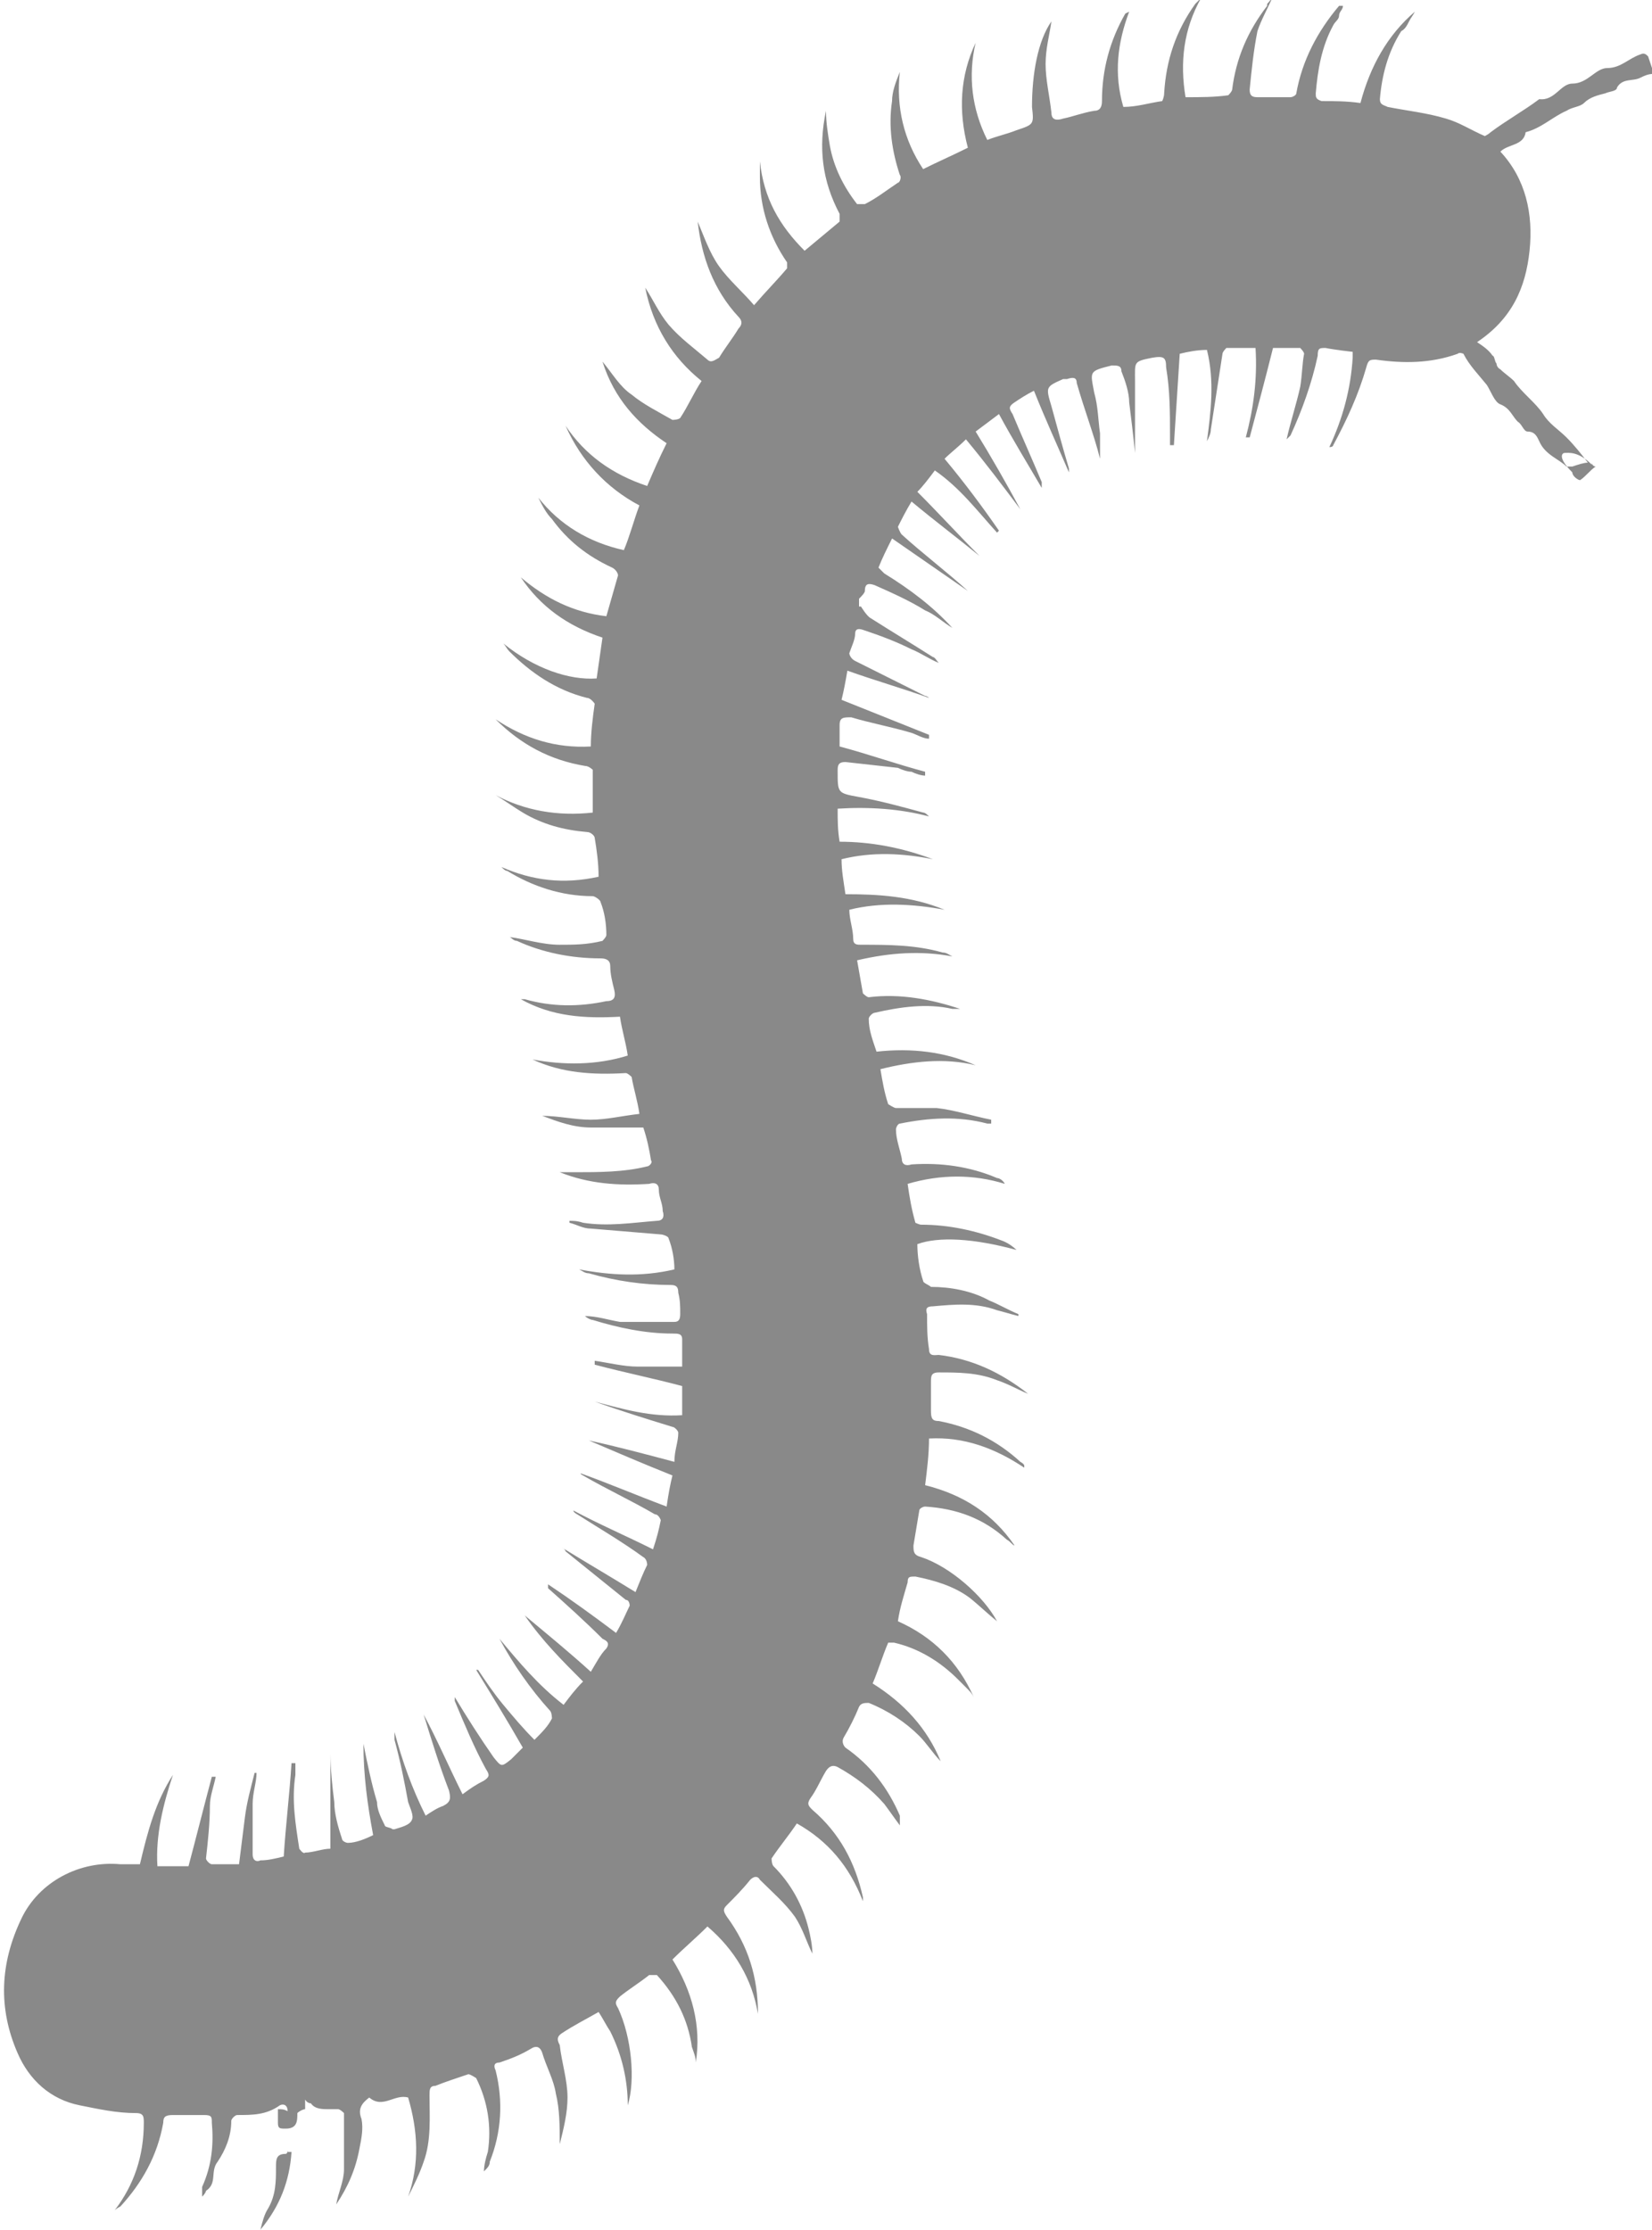
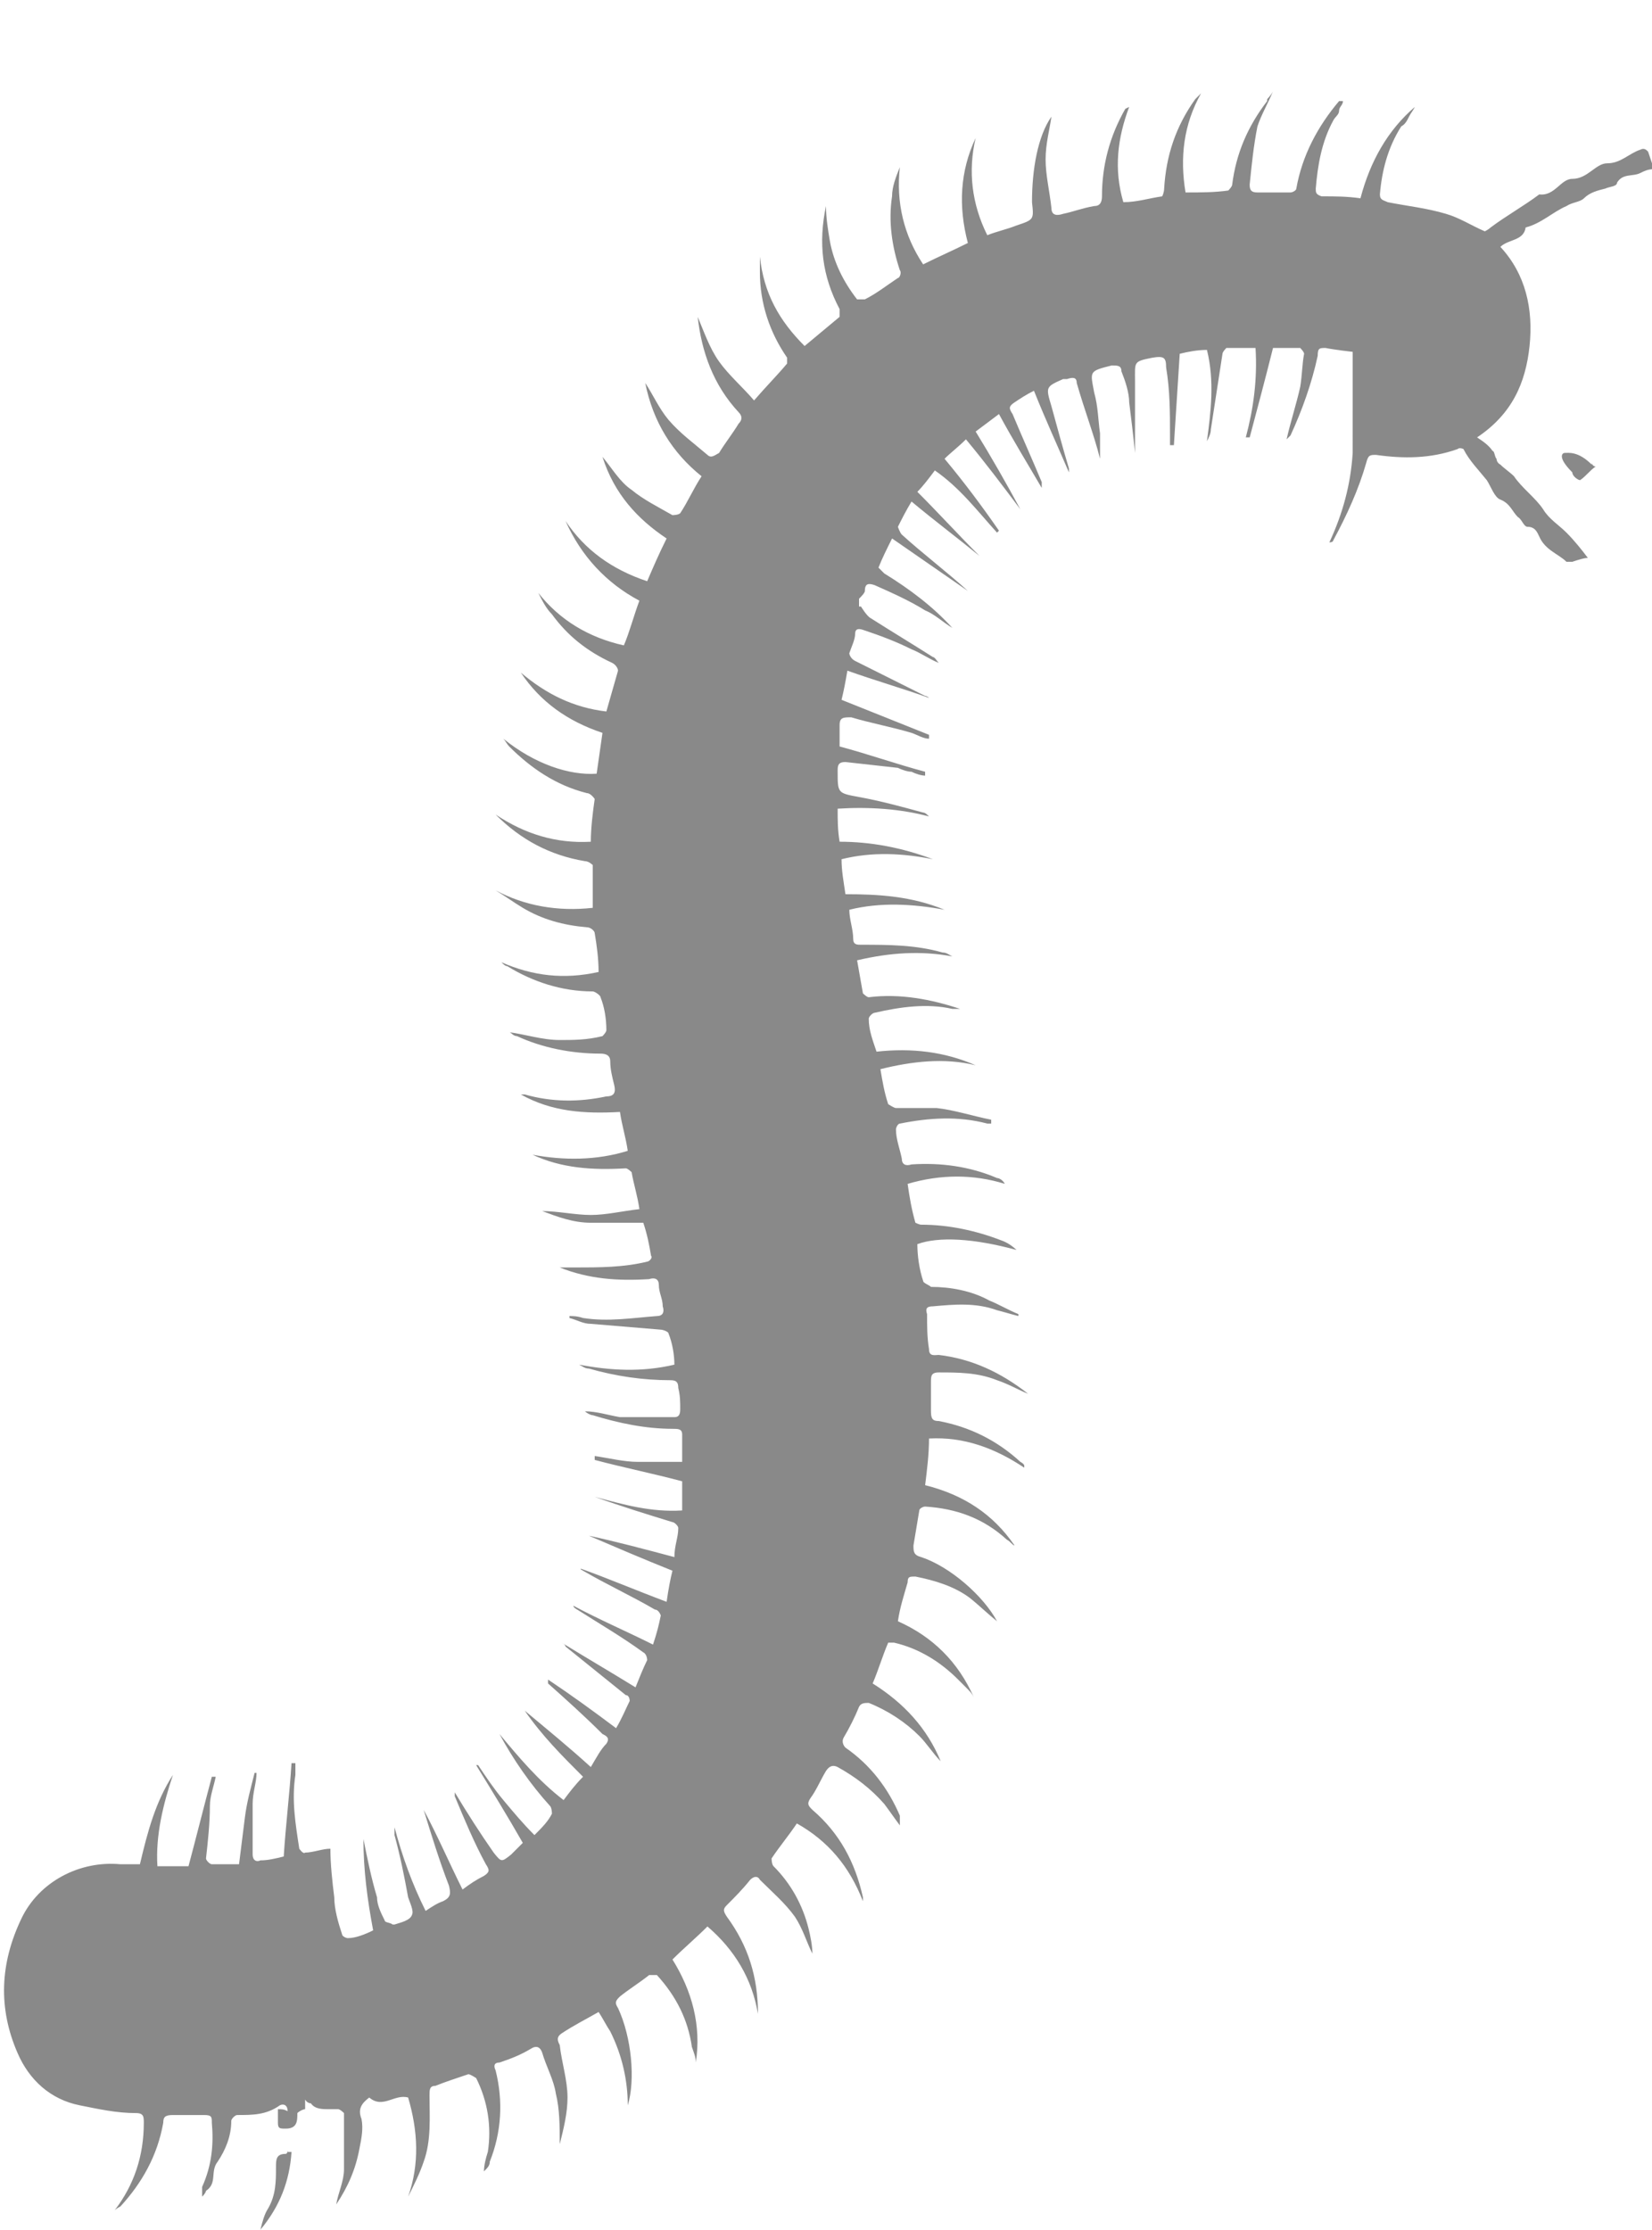
<svg xmlns="http://www.w3.org/2000/svg" id="Layer_2" data-name="Layer 2" viewBox="0 0 8.5 11.47">
  <defs>
    <style> .cls-1 { stroke-width: 0px; } </style>
  </defs>
  <g id="Mil">
-     <path class="cls-1" d="M6.96,1.81s-.09-.01-.14-.02c-.03,0-.04,0-.04.04-.03.14-.08.28-.14.41,0,0-.01.01-.02.02.02-.09.05-.18.07-.27.01-.06.01-.12.02-.17,0-.01-.02-.03-.02-.03-.05,0-.1,0-.14,0-.04.16-.08.31-.12.46,0,0-.01,0-.02,0,.04-.15.06-.3.05-.46-.05,0-.1,0-.15,0,0,0-.02.02-.02.03-.02.13-.04.26-.06.39,0,.02-.01.04-.02.06.02-.15.04-.31,0-.47-.05,0-.1.01-.14.02-.01.16-.02.31-.03.47,0,0-.01,0-.02,0,0-.02,0-.04,0-.05,0-.12,0-.23-.02-.35,0-.05-.01-.06-.07-.05,0,0,0,0,0,0-.1.02-.09.02-.09.12,0,.11,0,.22,0,.32,0,.01,0,.03,0,.05-.01-.1-.02-.18-.03-.26,0-.05-.02-.11-.04-.16,0-.03-.02-.03-.05-.03-.12.03-.11.03-.09.14.02.07.02.14.03.21,0,.05,0,.1,0,.13-.03-.12-.08-.25-.12-.39,0-.03-.02-.03-.05-.02,0,0-.01,0-.02,0-.09.04-.09.04-.06.14.03.11.06.22.09.32,0,0,0,.02,0,.02-.06-.14-.12-.27-.18-.42-.04.02-.07.04-.1.06-.03.02-.03.03-.01.06.05.12.1.23.15.35,0,0,0,.02,0,.03-.07-.12-.15-.25-.22-.38-.04.03-.08.06-.12.09.08.13.16.27.23.4,0,0,0,0,0,0-.09-.12-.18-.24-.28-.36-.04.04-.08.07-.11.1.1.12.19.24.28.37,0,0,0,0-.01.01-.1-.11-.19-.23-.32-.32-.03.04-.06.08-.09.11.11.11.21.22.32.33,0,0,0,0,0,0-.11-.09-.23-.18-.35-.28-.03.05-.05.09-.07.13,0,0,.01.03.02.04.11.1.23.19.34.29,0,0,0,0,0,0-.13-.09-.26-.18-.39-.27-.03.06-.05.1-.07.15,0,0,.02.02.03.03.13.08.25.17.35.28-.05-.03-.09-.07-.14-.09-.08-.05-.17-.09-.26-.13-.03-.01-.05-.01-.05.03,0,.01-.02.03-.03.04,0,0,0,.03,0,.04,0,0,0,0,.01,0h0s.03.05.05.06c.11.07.21.13.32.2.01,0,.02.02.03.03-.05-.02-.09-.05-.14-.07-.08-.04-.16-.07-.25-.1-.03-.01-.04,0-.04.02,0,.03-.02.07-.03.1,0,.01.01.03.03.04.12.06.24.12.36.18,0,0,.01,0,.02.01-.14-.05-.28-.09-.42-.14-.01.06-.02.11-.03.15.15.06.3.12.45.18,0,0,0,.01,0,.02-.03,0-.06-.02-.09-.03-.1-.03-.21-.05-.31-.08-.04,0-.06,0-.06.04,0,.04,0,.08,0,.11.15.04.29.09.44.13,0,0,0,.01,0,.02-.02,0-.05-.01-.07-.02-.02,0-.05-.01-.07-.02-.09-.01-.18-.02-.27-.03-.03,0-.04.01-.04.04,0,0,0,0,0,.01,0,.11,0,.11.11.13.11.02.22.05.33.08.01,0,.02.01.03.02-.15-.04-.31-.05-.47-.04,0,.06,0,.11.01.17.16,0,.32.03.48.09-.15-.03-.31-.04-.47,0,0,.06.01.11.02.18.17,0,.34.01.51.08-.16-.03-.33-.04-.49,0,0,.05.02.1.02.15,0,.03.02.03.04.03.14,0,.28,0,.42.04.02,0,.03.01.05.02-.16-.03-.32-.02-.49.02.01.06.02.11.03.17,0,0,.02.02.03.02.16-.02.32.01.47.06-.01,0-.03,0-.04,0-.13-.03-.27-.01-.4.02-.01,0-.03.02-.03.03,0,.06.02.11.04.17.18-.02.35,0,.51.07-.16-.04-.33-.02-.49.02.01.06.02.12.04.18,0,0,.03.02.04.02.07,0,.14,0,.21,0,.09.01.18.04.28.06,0,0,0,.01,0,.02,0,0-.02,0-.02,0-.15-.04-.3-.03-.45,0-.01,0-.02.02-.02.03,0,.05.02.1.03.15,0,.03.02.04.05.03.15-.01.3.01.44.07.01,0,.03.01.04.03-.16-.05-.33-.05-.5,0,.01.07.02.13.04.2,0,0,.02.01.03.01.14,0,.28.03.41.08.03.01.06.03.08.05-.22-.06-.4-.07-.51-.03,0,.06.01.13.03.19,0,.01.03.02.04.03.1,0,.21.02.3.07.05.02.1.05.15.07,0,0,0,0,0,.01-.04-.01-.07-.02-.11-.03-.11-.04-.22-.03-.33-.02-.03,0-.04.01-.03.04,0,.06,0,.12.01.18,0,.04.03.03.05.03.17.02.32.09.46.2-.05-.02-.1-.05-.16-.07-.1-.04-.2-.04-.3-.04-.04,0-.04.02-.04.05,0,.05,0,.1,0,.15,0,.04.01.05.04.05.16.03.3.1.42.21,0,0,.02.01.02.02,0,0,0,0,0,.01-.15-.1-.31-.16-.49-.15,0,.08-.01.16-.02.24.2.05.35.15.46.31-.01,0-.02-.02-.04-.03-.12-.11-.26-.16-.42-.17-.01,0-.03.01-.03.02-.01.06-.02.12-.03.18,0,.03,0,.05.04.06.15.05.32.2.39.33-.05-.04-.09-.08-.14-.12-.08-.06-.18-.09-.28-.11-.03,0-.04,0-.04.03-.02.07-.04.13-.05.2.18.08.31.21.39.39-.01-.02-.02-.03-.04-.05-.01-.01-.03-.03-.04-.04-.09-.09-.2-.16-.33-.19,0,0-.03,0-.03,0-.03.07-.05.14-.08.21.16.1.28.23.35.4-.04-.04-.07-.09-.11-.13-.07-.07-.16-.13-.26-.17-.02,0-.04,0-.05.02-.02.05-.05.11-.08.16-.01.02,0,.04.01.05.13.09.22.21.28.35,0,.01,0,.03,0,.05-.03-.04-.05-.07-.08-.11-.07-.08-.15-.14-.24-.19-.02-.01-.04-.01-.06.02-.03.05-.05.1-.08.14-.02.03-.01.04.01.06.14.12.22.27.26.45,0,0,0,0,0,.02-.07-.18-.18-.31-.34-.4-.04.06-.09.12-.13.18,0,0,0,.03.01.04.09.09.15.2.18.32.01.04.02.09.02.13-.03-.06-.05-.13-.09-.19-.05-.07-.12-.13-.18-.19-.01-.02-.03-.02-.05,0-.04.05-.08.09-.12.13-.02.02-.02.03,0,.06.11.15.16.31.16.5-.03-.18-.12-.33-.26-.45-.06.06-.12.11-.18.17.1.16.15.34.12.53,0-.03-.01-.05-.02-.08-.02-.14-.08-.26-.18-.37,0,0-.03,0-.04,0-.05.04-.1.07-.15.11-.02.02-.03.03-.01.06.07.15.09.37.05.5,0-.13-.03-.26-.09-.38-.02-.03-.04-.07-.06-.1-.07.04-.13.07-.19.11-.03.02-.02.04-.01.06.01.09.04.18.04.27,0,.08-.02.16-.04.24,0-.09,0-.18-.02-.26-.01-.07-.05-.14-.07-.21-.01-.03-.03-.04-.06-.02-.05.03-.1.05-.16.07-.03,0-.03.02-.02.04.04.16.03.32-.03.47,0,.02-.01.03-.03.05,0-.03.01-.07.02-.1.02-.13,0-.26-.06-.38,0,0-.03-.02-.04-.02-.06.02-.12.04-.17.06-.03,0-.03.02-.03.05,0,.11.01.23-.03.34-.02.06-.05.12-.08.18.06-.17.05-.34,0-.51-.07-.02-.13.06-.2,0-.04.03-.06.06-.04.11.01.05,0,.1-.01.15-.02.11-.06.2-.12.29.01-.06.04-.12.04-.18,0-.1,0-.2,0-.29,0,0-.02-.02-.03-.02-.02,0-.04,0-.05,0-.03,0-.07,0-.09-.03,0,0-.02,0-.03-.02,0,.02,0,.04,0,.05-.01,0-.03.01-.04.02,0,.04,0,.08-.06.08-.03,0-.04,0-.04-.03,0-.02,0-.04,0-.07.02,0,.03,0,.05.01,0-.03-.02-.04-.04-.03-.07.05-.14.05-.22.05-.01,0-.03.02-.03.03,0,.08-.03.15-.07.21-.04.05,0,.11-.06.15,0,0,0,.01-.02.03,0-.02,0-.04,0-.05.05-.11.06-.22.05-.33,0-.03,0-.04-.04-.04-.05,0-.1,0-.16,0-.04,0-.05.01-.05.04-.03.17-.11.31-.22.43,0,0-.02.01-.03.02.1-.13.15-.28.15-.45,0-.03,0-.05-.04-.05-.1,0-.19-.02-.29-.04-.15-.03-.26-.13-.32-.27-.1-.23-.09-.46.02-.69.09-.19.3-.3.51-.28.03,0,.07,0,.1,0,.04-.17.08-.32.17-.46-.05.15-.09.31-.08.47h.16c.04-.15.08-.31.12-.46,0,0,.01,0,.02,0-.01.05-.03.1-.03.15,0,.09-.01.18-.02.27,0,.01.02.03.03.03.05,0,.09,0,.14,0,.01-.08.02-.16.03-.24.01-.08.03-.15.05-.23,0,0,0,0,.01,0,0,.05-.02.1-.02.16,0,.09,0,.17,0,.26,0,.03.02.04.04.03.04,0,.08-.01.12-.02.01-.16.03-.32.04-.48h.02s0,.04,0,.06c-.02.13,0,.25.02.38,0,0,.02.03.03.02.04,0,.09-.02.13-.02v-.49s0,0,0,0c0,.08.01.17.02.25,0,.06.02.13.04.19,0,.01.02.02.03.02.04,0,.09-.02.13-.04-.03-.16-.05-.31-.05-.47.02.1.04.2.07.3,0,.04.02.08.04.12,0,.01.03.01.04.02,0,0,0,0,.01,0,.03-.01.08-.02.09-.05.01-.02-.01-.06-.02-.09-.02-.11-.04-.21-.07-.32,0-.01,0-.03,0-.04.04.15.09.29.16.43.03-.02.06-.04.09-.05.04-.02.04-.04.03-.08-.05-.13-.09-.26-.13-.39,0,0,0,0,0,0,.07.13.13.27.2.41.04-.03.07-.05.11-.07.03-.02.03-.03.01-.06-.06-.11-.11-.23-.16-.35,0,0,0-.02,0-.02.06.1.13.21.2.31.04.05.04.05.09.01.02-.02.04-.04.06-.06-.08-.14-.16-.27-.24-.4,0,0,0,0,.01,0,.04.06.08.12.13.18.05.06.1.12.16.18.04-.04.07-.07.09-.11,0,0,0-.03-.01-.04-.1-.11-.19-.24-.26-.37.1.12.2.24.33.34.03-.04.06-.08.1-.12-.11-.11-.21-.21-.3-.34.12.1.23.19.34.29.03-.05.05-.09.08-.12.02-.03,0-.04-.02-.05-.09-.09-.19-.18-.28-.26,0,0,0,0,0-.02.12.08.23.16.35.25.03-.05.05-.1.07-.14,0,0,0-.03-.02-.03-.1-.08-.21-.17-.31-.25,0,0,0-.01-.02-.02.13.08.25.15.38.23.02-.05.04-.1.06-.14,0,0,0-.03-.02-.04-.11-.08-.23-.15-.34-.22,0,0-.02-.01-.02-.02.13.07.27.13.41.2.02-.06.03-.1.04-.15,0,0-.01-.03-.03-.03-.12-.07-.25-.13-.37-.2,0,0-.02-.01-.01-.01.14.05.28.11.44.17.01-.07.02-.12.03-.16-.15-.06-.29-.12-.43-.18h0c.14.03.29.07.44.11,0-.06.02-.1.02-.15,0-.01-.02-.03-.03-.03-.13-.04-.26-.08-.4-.13,0,0,0,0,0,0,.15.04.29.08.45.07v-.15c-.15-.04-.3-.07-.45-.11,0,0,0-.01,0-.02.07.01.15.03.22.03.07,0,.15,0,.23,0,0-.05,0-.09,0-.14,0-.03-.02-.03-.05-.03-.14,0-.28-.03-.41-.07-.01,0-.03-.01-.04-.02.06,0,.12.02.18.03.09,0,.18,0,.28,0,.02,0,.03-.01.03-.04,0-.04,0-.07-.01-.11,0-.03-.01-.04-.04-.04-.14,0-.28-.02-.42-.06-.02,0-.03-.01-.05-.02.16.03.32.04.49,0,0-.05-.01-.11-.03-.16,0-.01-.03-.02-.04-.02-.12-.01-.24-.02-.36-.03-.04,0-.07-.02-.11-.03,0,0,0,0,0-.01.02,0,.04,0,.07.01.13.02.25,0,.38-.01.03,0,.04-.02.03-.05,0-.04-.02-.07-.02-.11,0-.03-.02-.04-.05-.03-.16.01-.31,0-.46-.06.01,0,.02,0,.04,0,.01,0,.03,0,.04,0,.12,0,.25,0,.37-.03.01,0,.03-.02.02-.03-.01-.06-.02-.11-.04-.17-.09,0-.18,0-.27,0-.09,0-.17-.03-.25-.06.08,0,.17.02.25.02.08,0,.16-.02.25-.03-.01-.07-.03-.13-.04-.19,0,0-.02-.02-.03-.02-.17.01-.33,0-.48-.07.16.03.33.03.49-.02-.01-.07-.03-.13-.04-.2-.18.01-.35,0-.51-.09,0,0,.02,0,.02,0,.14.04.28.04.42.01.04,0,.05-.02.04-.06-.01-.04-.02-.08-.02-.12,0-.03-.02-.04-.05-.04-.15,0-.3-.03-.43-.09-.02,0-.03-.02-.04-.02.08.01.17.04.26.04.07,0,.14,0,.22-.02,0,0,.02-.02.02-.03,0-.06-.01-.12-.03-.17,0-.01-.03-.03-.04-.03-.16,0-.31-.05-.44-.13-.01,0-.02-.01-.03-.02.16.07.32.09.5.05,0-.07-.01-.14-.02-.2,0-.01-.02-.03-.04-.03-.12-.01-.23-.04-.33-.1-.05-.03-.09-.06-.14-.09.15.08.32.11.5.09,0-.07,0-.14,0-.22,0,0-.02-.02-.04-.02-.18-.03-.33-.11-.46-.24.15.1.31.15.49.14,0-.07.01-.15.02-.22,0,0-.02-.03-.04-.03-.16-.04-.29-.13-.4-.24-.01-.01-.02-.03-.03-.04.16.13.34.19.48.18.01-.07.02-.14.03-.21-.18-.06-.32-.16-.42-.31.13.11.27.18.44.2.02-.07.04-.14.06-.21,0-.01-.01-.03-.03-.04-.13-.06-.23-.14-.31-.25-.03-.03-.05-.07-.07-.11.11.14.26.23.44.27.03-.07.05-.15.08-.23-.17-.09-.3-.23-.38-.41.1.15.24.25.42.31.03-.07.06-.14.1-.22-.15-.1-.27-.23-.33-.42.05.06.09.13.15.17.06.05.14.09.21.13,0,0,.03,0,.04-.01.04-.06.07-.13.11-.19-.15-.12-.25-.28-.29-.48.04.06.07.13.12.19.06.07.13.12.2.18.02.02.04,0,.06-.01.03-.05.07-.1.1-.15.02-.02.02-.04,0-.06-.13-.14-.19-.31-.21-.49.03.07.06.16.11.23.05.07.12.13.18.2.06-.07.12-.13.17-.19,0,0,0-.03,0-.03-.09-.13-.14-.28-.14-.44,0-.03,0-.05,0-.08.02.19.1.33.23.46.06-.05.12-.1.18-.15,0,0,0-.03,0-.04-.09-.17-.11-.34-.07-.53,0,.06.01.12.02.18.02.11.07.21.14.3,0,0,.03,0,.04,0,.06-.03.11-.07.17-.11.01,0,.02-.03.01-.04-.04-.12-.06-.25-.04-.38,0-.05.02-.1.04-.15-.02.18.02.35.12.5.08-.04.15-.07.23-.11-.05-.19-.04-.37.04-.54-.04.17-.02.34.06.5.05-.02.1-.03.15-.05.09-.03.09-.03.08-.12,0-.17.03-.34.1-.44-.01.07-.03.14-.03.22,0,.08.02.16.03.25,0,.04.03.04.06.03.05-.01.1-.03.16-.04.03,0,.04-.02.04-.05,0-.16.04-.31.12-.45,0,0,0,0,.02-.01-.06.16-.08.32-.03.49.07,0,.13-.02.2-.03,0,0,.01-.02.01-.04.01-.17.06-.32.16-.46,0,0,.02-.02.03-.03-.09.16-.11.33-.08.51.08,0,.15,0,.22-.01,0,0,.02-.02.02-.03.02-.16.08-.3.18-.43,0,0,0,0,0-.01,0,0,.02-.02.03-.04-.03.07-.06.12-.08.18-.02.1-.03.2-.04.3,0,.03.01.04.04.04.06,0,.11,0,.17,0,.01,0,.03-.01.03-.02.03-.17.11-.32.22-.45,0,0,0,0,.02,0,0,.02-.02.03-.02.05,0,.02-.02.03-.03.05-.06.11-.08.23-.09.35,0,.02,0,.03.03.04.07,0,.13,0,.2.01.05-.19.14-.35.28-.47-.01.02-.02.03-.03.05-.01.02-.02.04-.04.05-.07.11-.1.23-.11.35,0,.03.02.03.04.04.1.02.2.03.3.06.07.02.13.06.2.09,0,0,.02-.01.03-.02.08-.06.17-.11.25-.17.08.01.11-.08.17-.08.08,0,.12-.08.18-.08.07,0,.11-.05.17-.07.02-.01.03,0,.04.01.01.03.02.06.03.09-.03,0-.05.01-.07.02-.04.02-.09,0-.12.05,0,.02-.04.02-.06.03-.04.01-.08.02-.11.05-.02.02-.06.02-.09.04-.07.03-.13.09-.21.11,0,0,0,0,0,0-.01.07-.09.06-.13.1,0,0,0,0,0,0,.13.14.17.32.15.51-.02.19-.09.35-.27.47.03.02.06.04.08.07.01,0,.01.03.02.04,0,0,0,.02.02.03.02.02.05.04.07.06.04.06.11.11.15.17.03.05.08.08.12.12.04.04.08.09.11.13-.02,0-.05.01-.08.02,0,0-.02,0-.03,0-.04-.04-.11-.06-.14-.13-.01-.02-.02-.05-.06-.05-.02,0-.03-.04-.05-.05-.03-.03-.04-.07-.09-.09-.03-.01-.05-.07-.07-.1-.04-.05-.09-.1-.12-.16,0,0-.02-.01-.03,0-.14.05-.28.05-.42.03-.03,0-.04,0-.05.04-.04.14-.1.27-.17.4,0,0,0,.01-.02.01.07-.15.11-.3.12-.46ZM1.48,11.06s0,.02-.01.02c-.05,0-.05.03-.05.07,0,.07,0,.14-.04.21-.02.03-.03.07-.04.11.1-.12.15-.25.16-.4,0,0-.01,0-.02,0ZM8.19,2.39c-.07-.07-.12-.06-.14-.06-.01,0-.04.02.04.1,0,.02.03.04.04.04.03-.02.05-.05.08-.07-.01,0-.02-.01-.02-.02Z" fill="#898989" />
+     <path class="cls-1" d="M6.96,1.81s-.09-.01-.14-.02c-.03,0-.04,0-.04.04-.03.14-.08.28-.14.41,0,0-.01.01-.02.02.02-.09.05-.18.07-.27.01-.06.01-.12.02-.17,0-.01-.02-.03-.02-.03-.05,0-.1,0-.14,0-.04.16-.08.31-.12.46,0,0-.01,0-.02,0,.04-.15.06-.3.05-.46-.05,0-.1,0-.15,0,0,0-.02.02-.02.03-.02.13-.04.26-.06.39,0,.02-.01.04-.02.06.02-.15.04-.31,0-.47-.05,0-.1.01-.14.02-.01.16-.02.31-.03.47,0,0-.01,0-.02,0,0-.02,0-.04,0-.05,0-.12,0-.23-.02-.35,0-.05-.01-.06-.07-.05,0,0,0,0,0,0-.1.02-.09.02-.09.12,0,.11,0,.22,0,.32,0,.01,0,.03,0,.05-.01-.1-.02-.18-.03-.26,0-.05-.02-.11-.04-.16,0-.03-.02-.03-.05-.03-.12.03-.11.03-.09.14.02.07.02.14.03.21,0,.05,0,.1,0,.13-.03-.12-.08-.25-.12-.39,0-.03-.02-.03-.05-.02,0,0-.01,0-.02,0-.09.04-.09.04-.06.14.03.11.06.22.09.32,0,0,0,.02,0,.02-.06-.14-.12-.27-.18-.42-.04.02-.07.04-.1.06-.03.02-.03.03-.01.06.05.12.1.23.15.35,0,0,0,.02,0,.03-.07-.12-.15-.25-.22-.38-.04.03-.08.06-.12.09.08.13.16.27.23.4,0,0,0,0,0,0-.09-.12-.18-.24-.28-.36-.04.04-.08.07-.11.1.1.12.19.24.28.37,0,0,0,0-.01.01-.1-.11-.19-.23-.32-.32-.03.04-.06.08-.09.11.11.11.21.22.32.33,0,0,0,0,0,0-.11-.09-.23-.18-.35-.28-.03.05-.05.09-.07.13,0,0,.01.03.02.04.11.1.23.19.34.29,0,0,0,0,0,0-.13-.09-.26-.18-.39-.27-.03.06-.05.1-.07.15,0,0,.02.02.03.03.13.08.25.17.35.28-.05-.03-.09-.07-.14-.09-.08-.05-.17-.09-.26-.13-.03-.01-.05-.01-.05.03,0,.01-.02.03-.03.04,0,0,0,.03,0,.04,0,0,0,0,.01,0h0s.03.05.05.06c.11.07.21.13.32.2.01,0,.02.02.03.03-.05-.02-.09-.05-.14-.07-.08-.04-.16-.07-.25-.1-.03-.01-.04,0-.04.02,0,.03-.02.07-.03.1,0,.01.01.03.03.04.12.06.24.12.36.18,0,0,.01,0,.02.01-.14-.05-.28-.09-.42-.14-.01.06-.02.11-.03.15.15.06.3.12.45.18,0,0,0,.01,0,.02-.03,0-.06-.02-.09-.03-.1-.03-.21-.05-.31-.08-.04,0-.06,0-.06.04,0,.04,0,.08,0,.11.15.04.29.09.44.13,0,0,0,.01,0,.02-.02,0-.05-.01-.07-.02-.02,0-.05-.01-.07-.02-.09-.01-.18-.02-.27-.03-.03,0-.04.01-.04.04,0,0,0,0,0,.01,0,.11,0,.11.11.13.11.02.22.05.33.08.01,0,.02.01.03.02-.15-.04-.31-.05-.47-.04,0,.06,0,.11.01.17.16,0,.32.03.48.09-.15-.03-.31-.04-.47,0,0,.06.01.11.02.18.17,0,.34.01.51.08-.16-.03-.33-.04-.49,0,0,.05.02.1.02.15,0,.03.02.03.04.03.14,0,.28,0,.42.04.02,0,.03.01.05.02-.16-.03-.32-.02-.49.02.01.06.02.11.03.17,0,0,.02.02.03.02.16-.02.32.01.47.06-.01,0-.03,0-.04,0-.13-.03-.27-.01-.4.02-.01,0-.03.02-.03.03,0,.06.02.11.04.17.18-.02.35,0,.51.07-.16-.04-.33-.02-.49.02.01.06.02.12.04.18,0,0,.03.02.04.02.07,0,.14,0,.21,0,.09.01.18.04.28.06,0,0,0,.01,0,.02,0,0-.02,0-.02,0-.15-.04-.3-.03-.45,0-.01,0-.02.02-.02.03,0,.05.02.1.03.15,0,.03.02.04.05.03.15-.01.3.01.44.07.01,0,.03.01.04.03-.16-.05-.33-.05-.5,0,.01.07.02.13.04.2,0,0,.02.01.03.01.14,0,.28.03.41.08.03.01.06.03.08.05-.22-.06-.4-.07-.51-.03,0,.06.01.13.03.19,0,.01.03.02.04.03.1,0,.21.02.3.07.05.02.1.05.15.07,0,0,0,0,0,.01-.04-.01-.07-.02-.11-.03-.11-.04-.22-.03-.33-.02-.03,0-.04.01-.03.04,0,.06,0,.12.01.18,0,.04.03.03.05.03.17.02.32.09.46.2-.05-.02-.1-.05-.16-.07-.1-.04-.2-.04-.3-.04-.04,0-.04.02-.04.05,0,.05,0,.1,0,.15,0,.04.01.05.04.05.16.03.3.1.42.21,0,0,.02.01.02.02,0,0,0,0,0,.01-.15-.1-.31-.16-.49-.15,0,.08-.01.16-.02.24.2.05.35.15.46.31-.01,0-.02-.02-.04-.03-.12-.11-.26-.16-.42-.17-.01,0-.03.01-.03.02-.01.06-.02.12-.03.18,0,.03,0,.05.04.06.15.05.32.2.39.33-.05-.04-.09-.08-.14-.12-.08-.06-.18-.09-.28-.11-.03,0-.04,0-.04.03-.02.07-.04.13-.05.2.18.08.31.21.39.39-.01-.02-.02-.03-.04-.05-.01-.01-.03-.03-.04-.04-.09-.09-.2-.16-.33-.19,0,0-.03,0-.03,0-.03.07-.05.14-.08.21.16.1.28.23.35.4-.04-.04-.07-.09-.11-.13-.07-.07-.16-.13-.26-.17-.02,0-.04,0-.05.02-.02.05-.05.11-.08.16-.01.02,0,.04.01.05.13.09.22.21.28.35,0,.01,0,.03,0,.05-.03-.04-.05-.07-.08-.11-.07-.08-.15-.14-.24-.19-.02-.01-.04-.01-.06.02-.03.05-.05.1-.08.14-.02.03-.01.04.01.06.14.12.22.27.26.45,0,0,0,0,0,.02-.07-.18-.18-.31-.34-.4-.04.06-.09.12-.13.18,0,0,0,.03.01.04.09.09.15.2.18.32.01.04.02.09.02.13-.03-.06-.05-.13-.09-.19-.05-.07-.12-.13-.18-.19-.01-.02-.03-.02-.05,0-.04.05-.08.09-.12.13-.02.02-.02.03,0,.06.11.15.16.31.16.5-.03-.18-.12-.33-.26-.45-.06.06-.12.11-.18.17.1.16.15.34.12.53,0-.03-.01-.05-.02-.08-.02-.14-.08-.26-.18-.37,0,0-.03,0-.04,0-.05.04-.1.07-.15.11-.02.02-.03.03-.01.06.07.15.09.37.05.5,0-.13-.03-.26-.09-.38-.02-.03-.04-.07-.06-.1-.07.04-.13.07-.19.11-.03.02-.02.04-.01.06.01.09.04.18.04.27,0,.08-.02.16-.04.24,0-.09,0-.18-.02-.26-.01-.07-.05-.14-.07-.21-.01-.03-.03-.04-.06-.02-.05.03-.1.05-.16.07-.03,0-.03.02-.02.04.04.16.03.32-.03.47,0,.02-.01.03-.03.05,0-.03.01-.07.02-.1.02-.13,0-.26-.06-.38,0,0-.03-.02-.04-.02-.06.02-.12.04-.17.06-.03,0-.03.02-.03.05,0,.11.01.23-.03.34-.02.06-.05.12-.08.18.06-.17.05-.34,0-.51-.07-.02-.13.06-.2,0-.04.03-.06.06-.04.11.01.05,0,.1-.01.15-.02.11-.06.2-.12.29.01-.06.04-.12.04-.18,0-.1,0-.2,0-.29,0,0-.02-.02-.03-.02-.02,0-.04,0-.05,0-.03,0-.07,0-.09-.03,0,0-.02,0-.03-.02,0,.02,0,.04,0,.05-.01,0-.03.01-.04.02,0,.04,0,.08-.06.08-.03,0-.04,0-.04-.03,0-.02,0-.04,0-.07.02,0,.03,0,.05.01,0-.03-.02-.04-.04-.03-.07.05-.14.05-.22.05-.01,0-.03.02-.03.03,0,.08-.03.15-.07.21-.04.05,0,.11-.06.15,0,0,0,.01-.02.03,0-.02,0-.04,0-.05.05-.11.06-.22.05-.33,0-.03,0-.04-.04-.04-.05,0-.1,0-.16,0-.04,0-.05.01-.05.04-.03.17-.11.31-.22.43,0,0-.02.01-.03.02.1-.13.15-.28.15-.45,0-.03,0-.05-.04-.05-.1,0-.19-.02-.29-.04-.15-.03-.26-.13-.32-.27-.1-.23-.09-.46.02-.69.09-.19.3-.3.51-.28.03,0,.07,0,.1,0,.04-.17.08-.32.17-.46-.05.15-.09.31-.08.47h.16c.04-.15.08-.31.12-.46,0,0,.01,0,.02,0-.01.05-.03.1-.03.15,0,.09-.01.18-.02.27,0,.01.02.03.03.03.05,0,.09,0,.14,0,.01-.08.02-.16.03-.24.01-.08.03-.15.05-.23,0,0,0,0,.01,0,0,.05-.02.1-.02.16,0,.09,0,.17,0,.26,0,.03.02.04.04.03.04,0,.08-.01.12-.02.01-.16.03-.32.04-.48h.02s0,.04,0,.06c-.02.13,0,.25.02.38,0,0,.02.03.03.02.04,0,.09-.02.13-.02s0,0,0,0c0,.08.01.17.02.25,0,.06.02.13.04.19,0,.01.02.02.03.02.04,0,.09-.02.13-.04-.03-.16-.05-.31-.05-.47.02.1.04.2.07.3,0,.04.02.08.04.12,0,.01.03.01.04.02,0,0,0,0,.01,0,.03-.01.08-.02.09-.05.01-.02-.01-.06-.02-.09-.02-.11-.04-.21-.07-.32,0-.01,0-.03,0-.04.04.15.09.29.16.43.03-.02.06-.04.09-.05.04-.02.04-.04.03-.08-.05-.13-.09-.26-.13-.39,0,0,0,0,0,0,.07.13.13.27.2.41.04-.03.07-.05.11-.07.03-.02.03-.03.01-.06-.06-.11-.11-.23-.16-.35,0,0,0-.02,0-.02.06.1.13.21.2.31.04.05.04.05.09.01.02-.02.04-.04.06-.06-.08-.14-.16-.27-.24-.4,0,0,0,0,.01,0,.04.06.08.12.13.18.05.06.1.12.16.18.04-.04.07-.07.09-.11,0,0,0-.03-.01-.04-.1-.11-.19-.24-.26-.37.1.12.2.24.33.34.03-.04.06-.08.1-.12-.11-.11-.21-.21-.3-.34.12.1.23.19.34.29.03-.05.05-.09.08-.12.02-.03,0-.04-.02-.05-.09-.09-.19-.18-.28-.26,0,0,0,0,0-.02.12.08.23.16.35.25.03-.05.05-.1.07-.14,0,0,0-.03-.02-.03-.1-.08-.21-.17-.31-.25,0,0,0-.01-.02-.02.13.08.25.15.38.23.02-.05.04-.1.06-.14,0,0,0-.03-.02-.04-.11-.08-.23-.15-.34-.22,0,0-.02-.01-.02-.02.13.07.27.13.41.2.02-.06.03-.1.04-.15,0,0-.01-.03-.03-.03-.12-.07-.25-.13-.37-.2,0,0-.02-.01-.01-.01.14.05.28.11.44.17.01-.07.02-.12.03-.16-.15-.06-.29-.12-.43-.18h0c.14.03.29.07.44.11,0-.06.02-.1.02-.15,0-.01-.02-.03-.03-.03-.13-.04-.26-.08-.4-.13,0,0,0,0,0,0,.15.04.29.08.45.07v-.15c-.15-.04-.3-.07-.45-.11,0,0,0-.01,0-.02.07.01.15.03.22.03.07,0,.15,0,.23,0,0-.05,0-.09,0-.14,0-.03-.02-.03-.05-.03-.14,0-.28-.03-.41-.07-.01,0-.03-.01-.04-.02.06,0,.12.02.18.03.09,0,.18,0,.28,0,.02,0,.03-.01.03-.04,0-.04,0-.07-.01-.11,0-.03-.01-.04-.04-.04-.14,0-.28-.02-.42-.06-.02,0-.03-.01-.05-.02.16.03.32.04.49,0,0-.05-.01-.11-.03-.16,0-.01-.03-.02-.04-.02-.12-.01-.24-.02-.36-.03-.04,0-.07-.02-.11-.03,0,0,0,0,0-.01.02,0,.04,0,.07.01.13.02.25,0,.38-.01.03,0,.04-.02.03-.05,0-.04-.02-.07-.02-.11,0-.03-.02-.04-.05-.03-.16.01-.31,0-.46-.06.01,0,.02,0,.04,0,.01,0,.03,0,.04,0,.12,0,.25,0,.37-.03.01,0,.03-.02.02-.03-.01-.06-.02-.11-.04-.17-.09,0-.18,0-.27,0-.09,0-.17-.03-.25-.06.08,0,.17.02.25.02.08,0,.16-.02.25-.03-.01-.07-.03-.13-.04-.19,0,0-.02-.02-.03-.02-.17.01-.33,0-.48-.07.16.03.33.03.49-.02-.01-.07-.03-.13-.04-.2-.18.01-.35,0-.51-.09,0,0,.02,0,.02,0,.14.04.28.04.42.01.04,0,.05-.02.04-.06-.01-.04-.02-.08-.02-.12,0-.03-.02-.04-.05-.04-.15,0-.3-.03-.43-.09-.02,0-.03-.02-.04-.02.08.01.17.04.26.04.07,0,.14,0,.22-.02,0,0,.02-.02.02-.03,0-.06-.01-.12-.03-.17,0-.01-.03-.03-.04-.03-.16,0-.31-.05-.44-.13-.01,0-.02-.01-.03-.02.16.07.32.09.5.05,0-.07-.01-.14-.02-.2,0-.01-.02-.03-.04-.03-.12-.01-.23-.04-.33-.1-.05-.03-.09-.06-.14-.09.15.08.32.11.5.09,0-.07,0-.14,0-.22,0,0-.02-.02-.04-.02-.18-.03-.33-.11-.46-.24.15.1.31.15.49.14,0-.07.01-.15.02-.22,0,0-.02-.03-.04-.03-.16-.04-.29-.13-.4-.24-.01-.01-.02-.03-.03-.04.16.13.34.19.48.18.01-.07.02-.14.03-.21-.18-.06-.32-.16-.42-.31.13.11.27.18.44.2.02-.07.04-.14.06-.21,0-.01-.01-.03-.03-.04-.13-.06-.23-.14-.31-.25-.03-.03-.05-.07-.07-.11.11.14.26.23.44.27.03-.07.05-.15.08-.23-.17-.09-.3-.23-.38-.41.1.15.24.25.42.31.03-.07.06-.14.1-.22-.15-.1-.27-.23-.33-.42.05.06.09.13.15.17.06.05.14.09.21.13,0,0,.03,0,.04-.01.04-.06.07-.13.11-.19-.15-.12-.25-.28-.29-.48.04.06.07.13.12.19.06.07.13.12.2.18.02.02.04,0,.06-.01.03-.05.07-.1.1-.15.02-.02.02-.04,0-.06-.13-.14-.19-.31-.21-.49.03.07.06.16.11.23.05.07.12.13.18.2.06-.07.12-.13.17-.19,0,0,0-.03,0-.03-.09-.13-.14-.28-.14-.44,0-.03,0-.05,0-.08.02.19.1.33.23.46.06-.05.12-.1.18-.15,0,0,0-.03,0-.04-.09-.17-.11-.34-.07-.53,0,.06.01.12.02.18.02.11.07.21.14.3,0,0,.03,0,.04,0,.06-.03.11-.07.17-.11.01,0,.02-.03.01-.04-.04-.12-.06-.25-.04-.38,0-.05.02-.1.04-.15-.02.18.02.35.12.5.08-.04.15-.07.23-.11-.05-.19-.04-.37.04-.54-.04.17-.02.34.06.5.05-.02.1-.03.15-.05.09-.03.09-.03.08-.12,0-.17.03-.34.1-.44-.01.07-.03.14-.03.22,0,.08.02.16.03.25,0,.04.03.04.06.03.05-.01.1-.03.16-.04.03,0,.04-.02.04-.05,0-.16.04-.31.12-.45,0,0,0,0,.02-.01-.06.16-.08.32-.03.49.07,0,.13-.02.2-.03,0,0,.01-.02.01-.04.01-.17.06-.32.16-.46,0,0,.02-.02.03-.03-.09.16-.11.33-.08.51.08,0,.15,0,.22-.01,0,0,.02-.02.02-.03.02-.16.08-.3.18-.43,0,0,0,0,0-.01,0,0,.02-.02.03-.04-.03.07-.06.12-.08.18-.02.1-.03.2-.04.3,0,.03.01.04.04.04.06,0,.11,0,.17,0,.01,0,.03-.01.03-.02.03-.17.11-.32.22-.45,0,0,0,0,.02,0,0,.02-.02.03-.02.05,0,.02-.02.03-.03.05-.06.11-.08.23-.09.35,0,.02,0,.03.03.04.07,0,.13,0,.2.01.05-.19.14-.35.28-.47-.01.02-.02.03-.03.05-.01.02-.02.04-.04.05-.07.11-.1.23-.11.35,0,.03.02.03.04.04.1.02.2.03.3.06.07.02.13.06.2.09,0,0,.02-.01.03-.02.08-.06.17-.11.25-.17.08.01.11-.08.17-.08.08,0,.12-.08.18-.08.07,0,.11-.05.17-.07.02-.01.03,0,.04.01.01.03.02.06.03.09-.03,0-.05.01-.07.02-.04.02-.09,0-.12.05,0,.02-.04.02-.06.03-.04.01-.08.02-.11.05-.02.02-.06.02-.09.04-.07.03-.13.09-.21.11,0,0,0,0,0,0-.01.07-.09.06-.13.1,0,0,0,0,0,0,.13.14.17.32.15.51-.02.19-.09.35-.27.47.03.02.06.04.08.07.01,0,.01.03.02.04,0,0,0,.02.02.03.02.02.05.04.07.06.04.06.11.11.15.17.03.05.08.08.12.12.04.04.08.09.11.13-.02,0-.05.01-.08.02,0,0-.02,0-.03,0-.04-.04-.11-.06-.14-.13-.01-.02-.02-.05-.06-.05-.02,0-.03-.04-.05-.05-.03-.03-.04-.07-.09-.09-.03-.01-.05-.07-.07-.1-.04-.05-.09-.1-.12-.16,0,0-.02-.01-.03,0-.14.05-.28.05-.42.03-.03,0-.04,0-.05.04-.04.14-.1.27-.17.4,0,0,0,.01-.02.01.07-.15.11-.3.12-.46ZM1.48,11.06s0,.02-.01.02c-.05,0-.05.03-.05.07,0,.07,0,.14-.04.21-.02.03-.03.07-.04.11.1-.12.15-.25.16-.4,0,0-.01,0-.02,0ZM8.19,2.39c-.07-.07-.12-.06-.14-.06-.01,0-.04.02.04.1,0,.02.03.04.04.04.03-.02.05-.05.08-.07-.01,0-.02-.01-.02-.02Z" fill="#898989" />
  </g>
</svg>